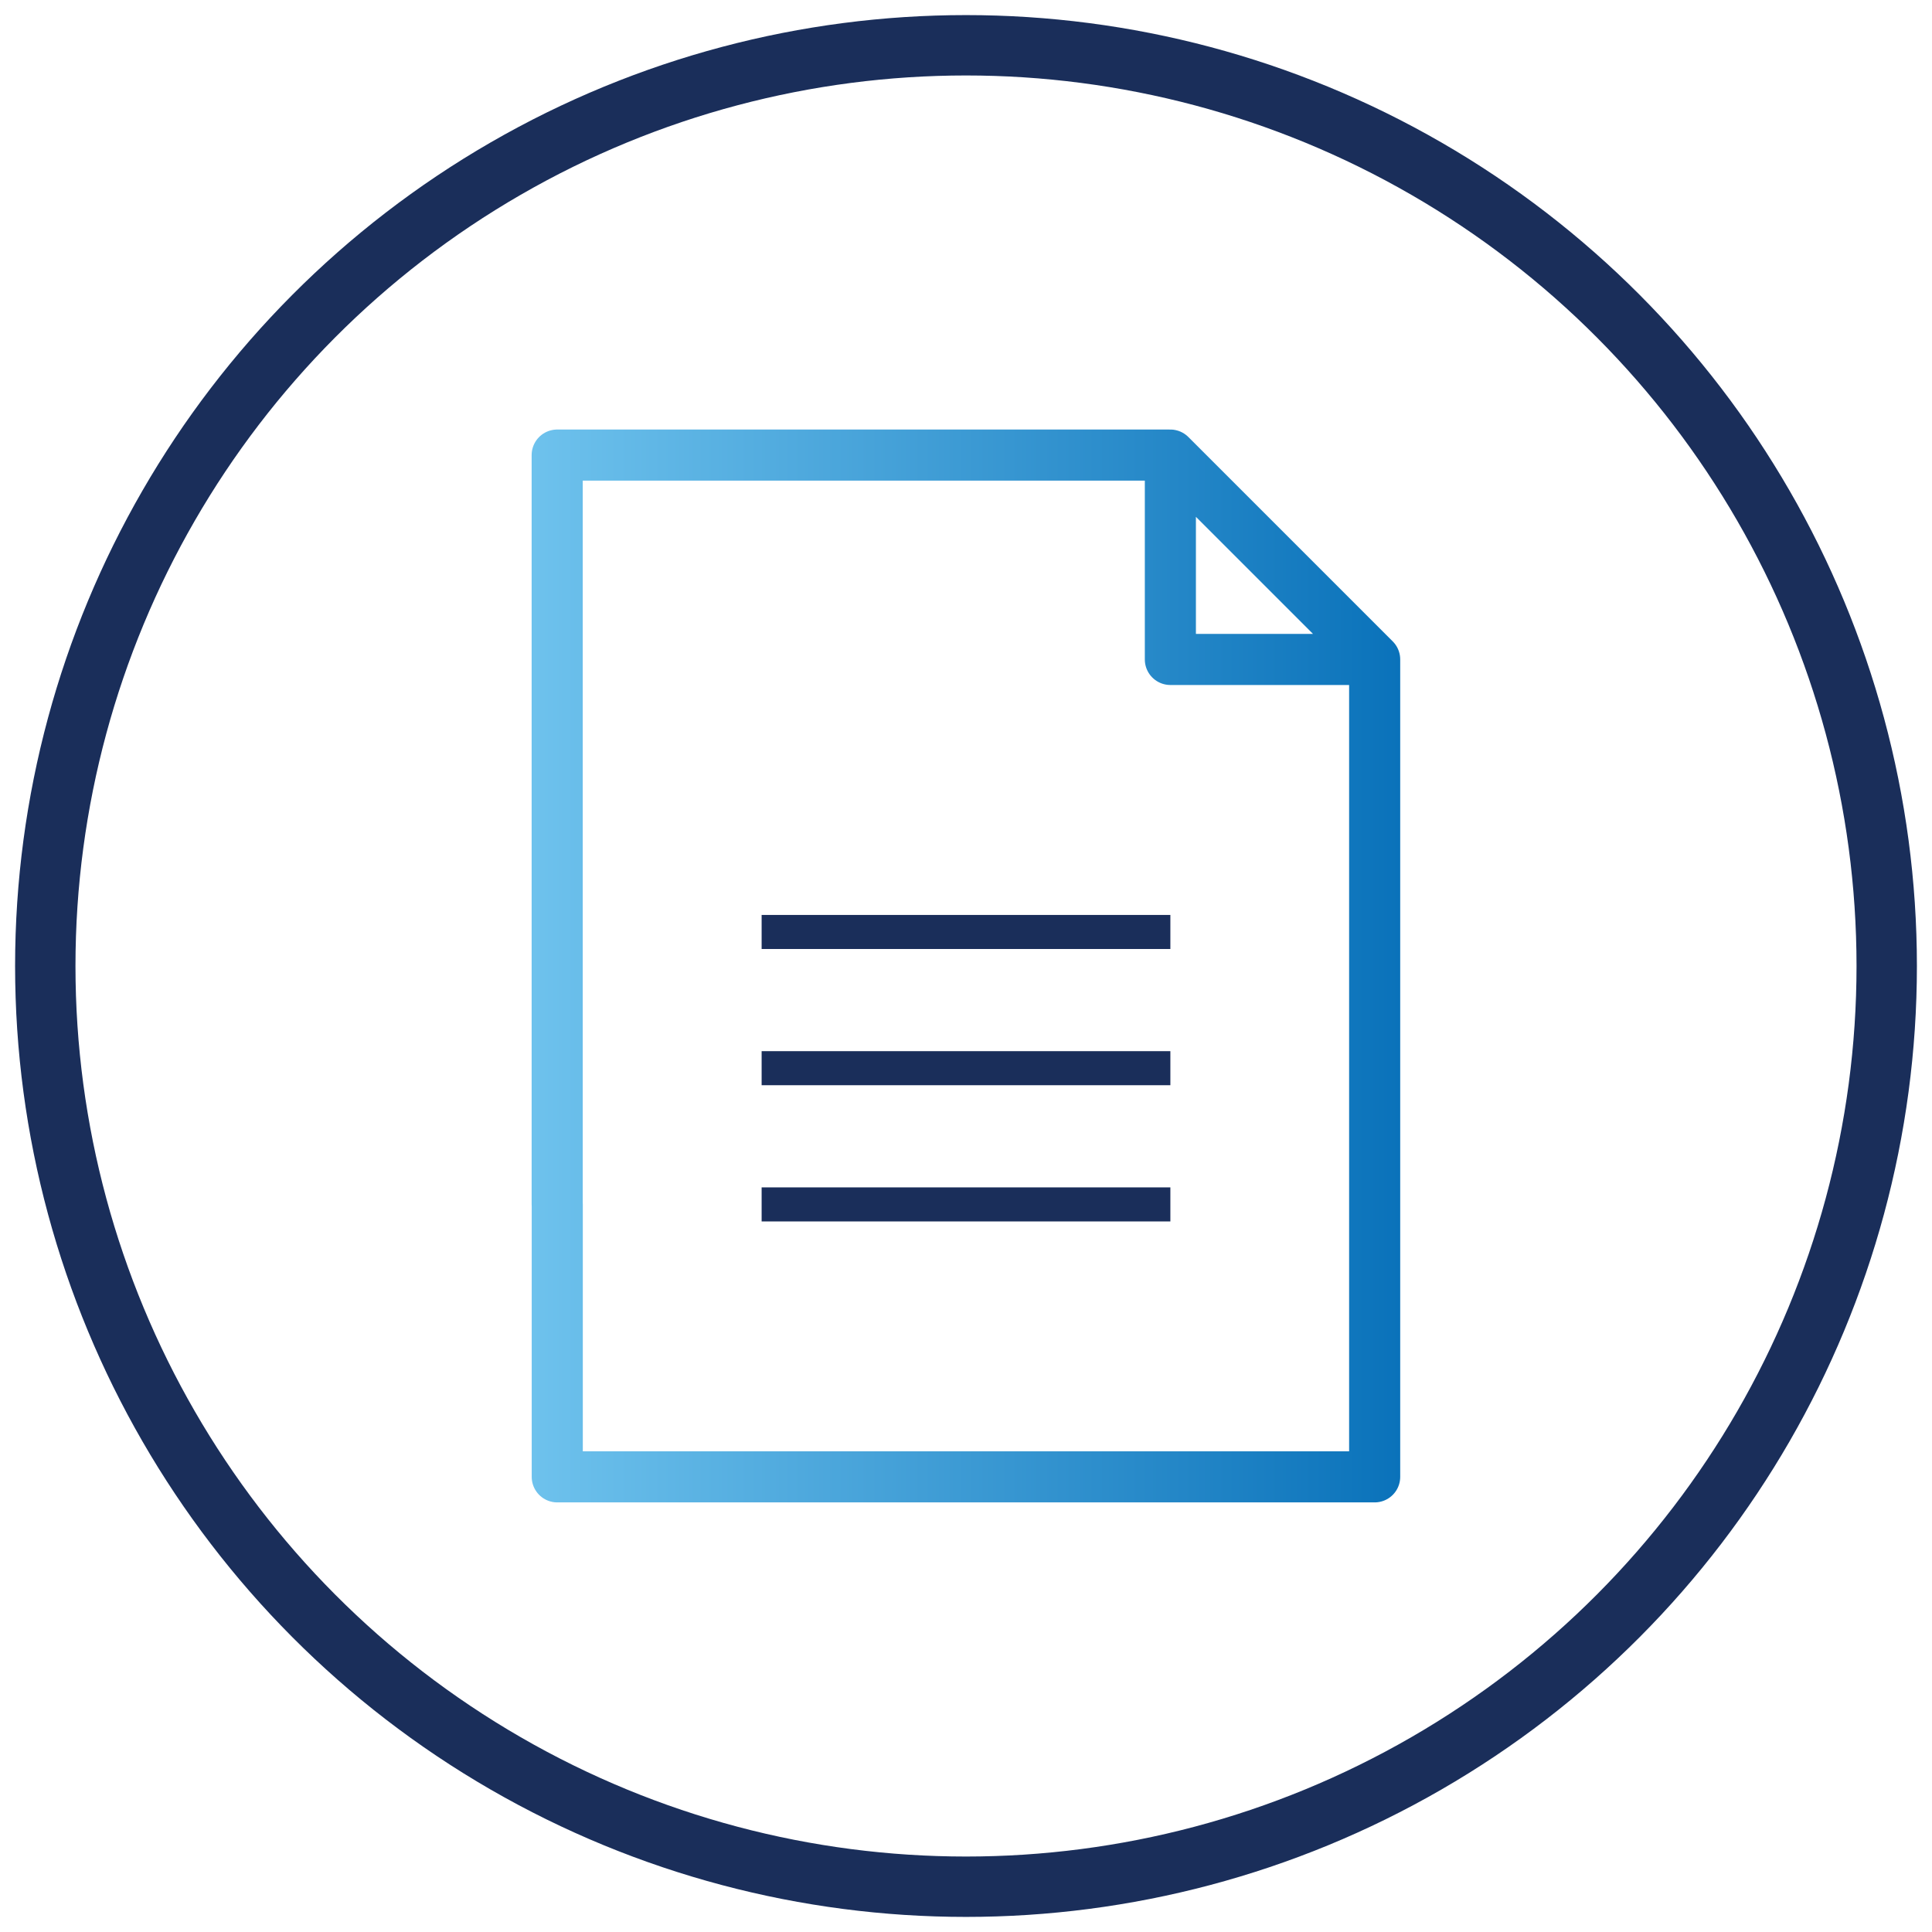
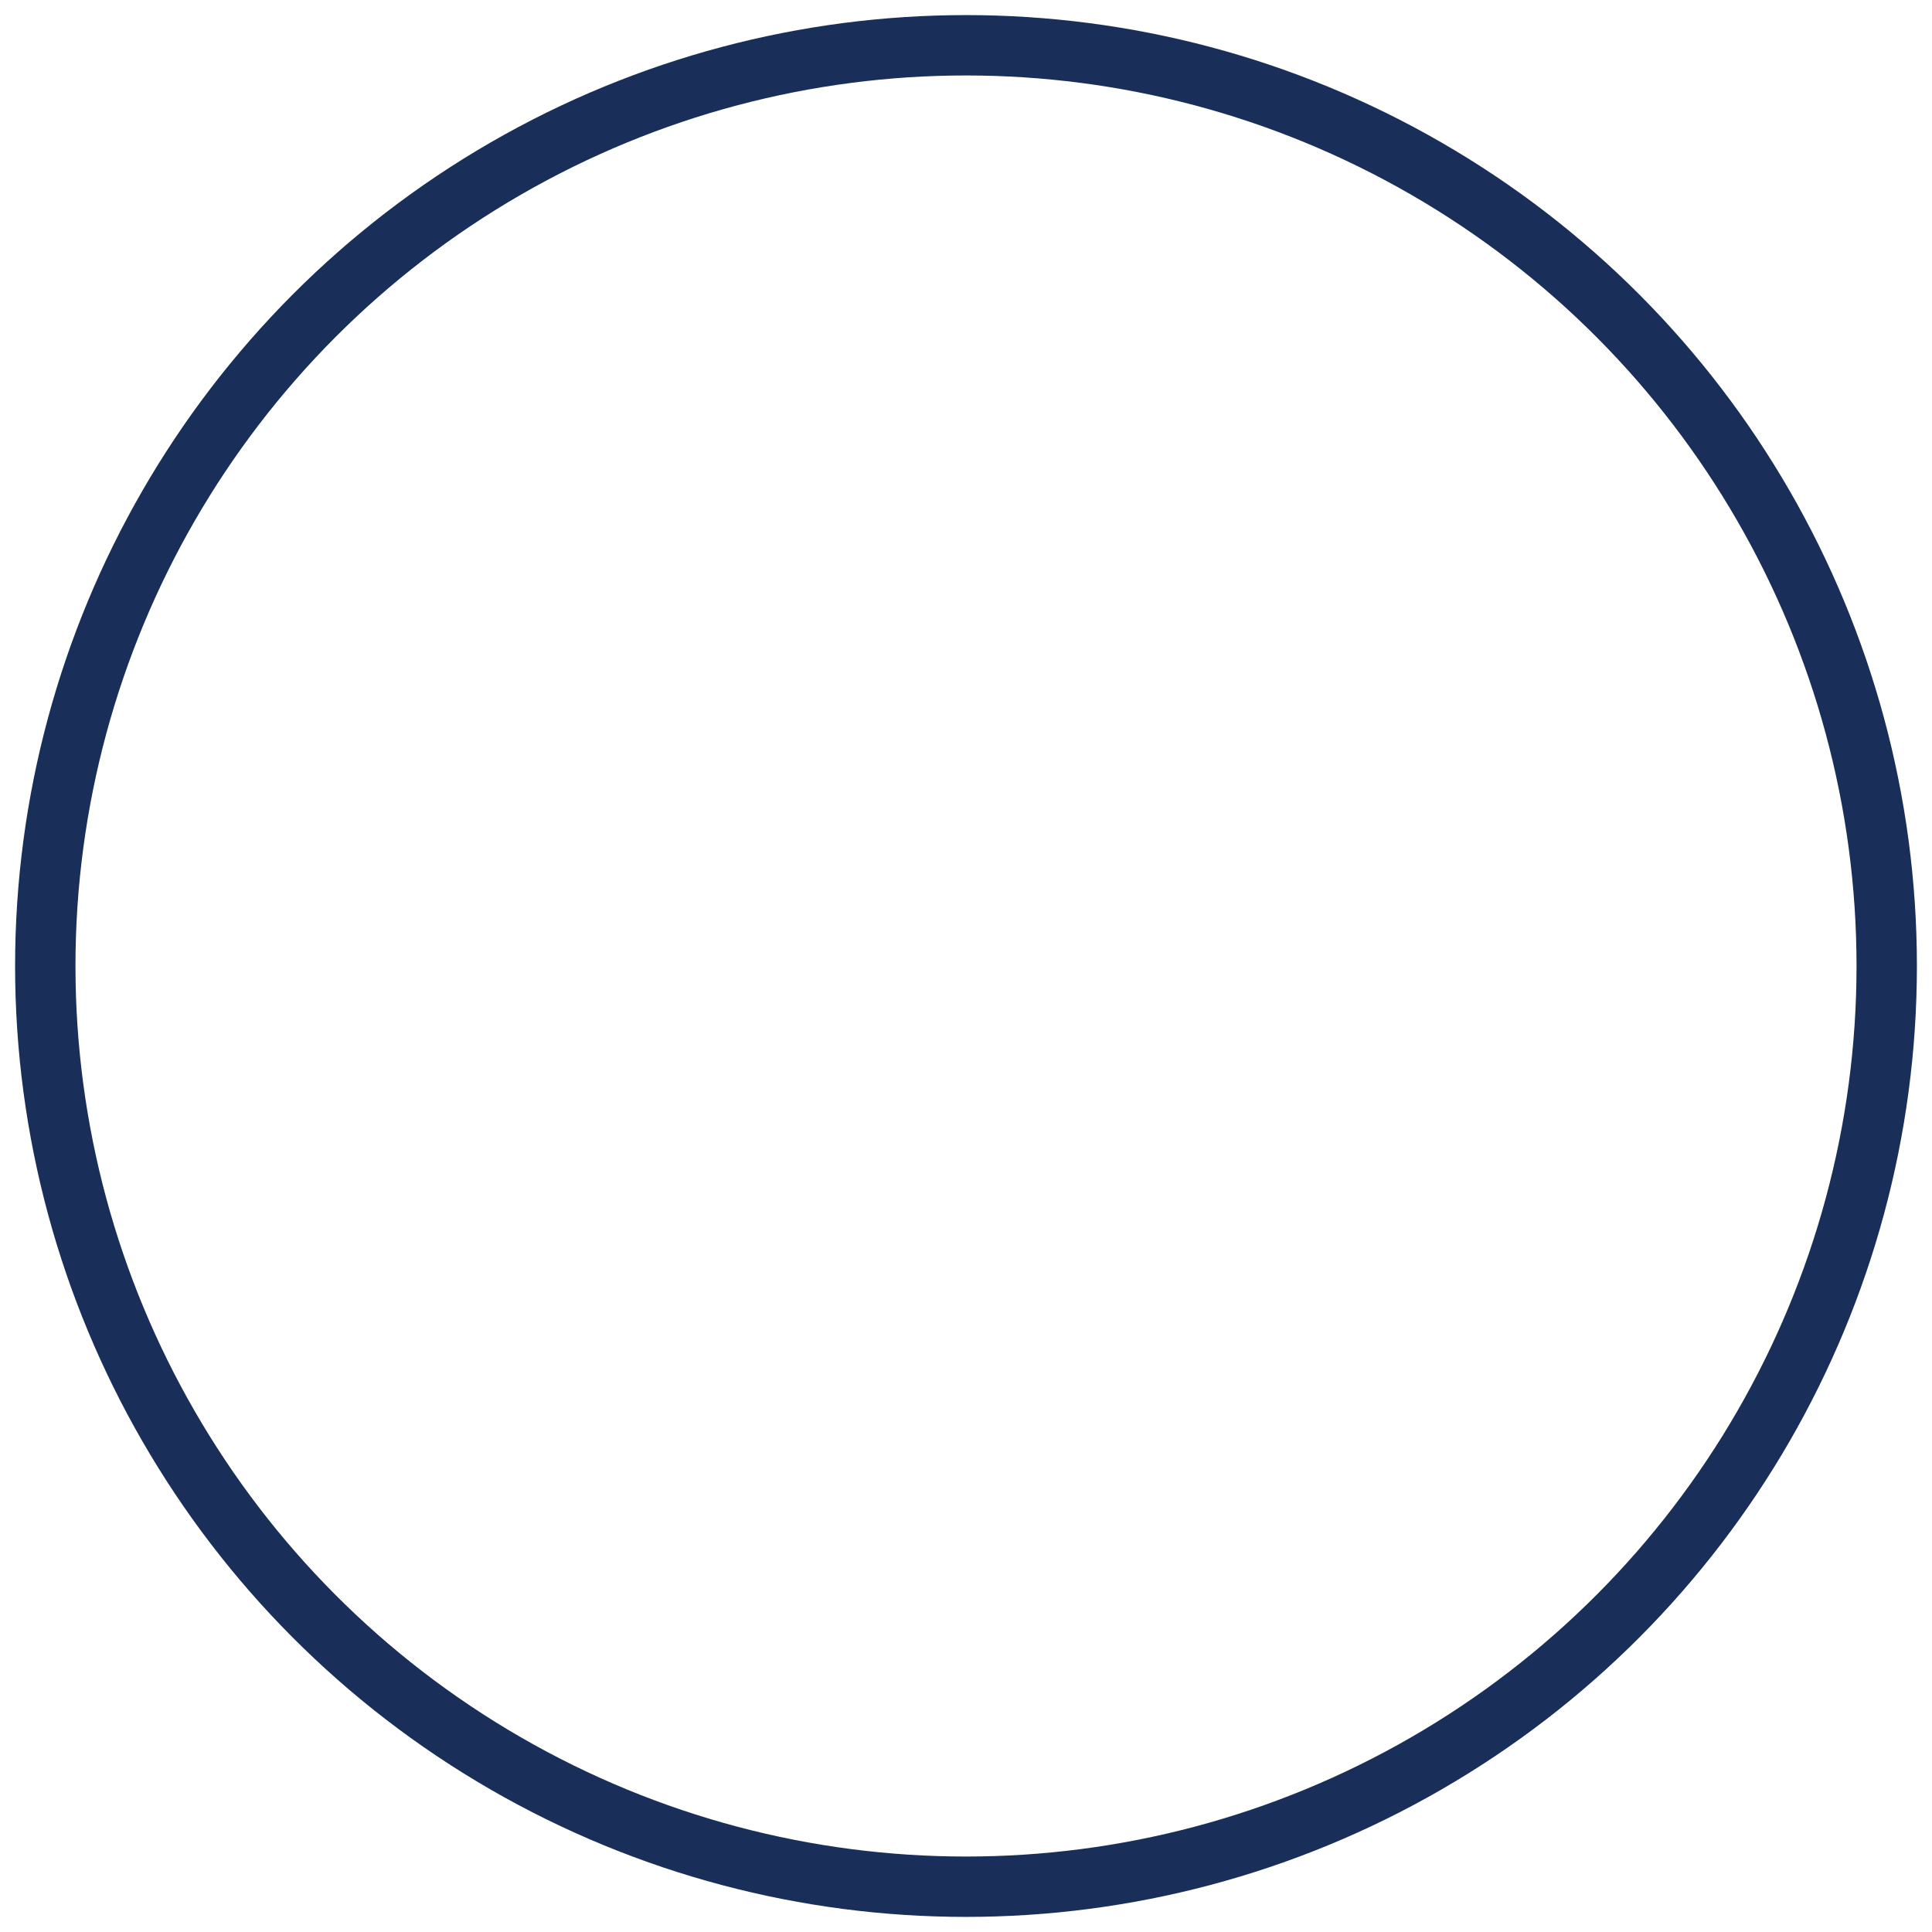
<svg xmlns="http://www.w3.org/2000/svg" id="Layer_1" data-name="Layer 1" viewBox="0 0 256 256">
  <defs>
    <style>
      .cls-1 {
        stroke-width: 8px;
      }

      .cls-1, .cls-2, .cls-3 {
        fill: none;
        stroke-linejoin: round;
      }

      .cls-1, .cls-3 {
        stroke: #1a2e5a;
      }

      .cls-2 {
        stroke: url(#linear-gradient);
        stroke-width: 6.77px;
      }

      .cls-3 {
        stroke-width: 4.51px;
      }
    </style>
    <linearGradient id="linear-gradient" x1="70.46" y1="128" x2="185.54" y2="128" gradientUnits="userSpaceOnUse">
      <stop offset="0" stop-color="#6ec2ed" />
      <stop offset="1" stop-color="#0a72ba" />
    </linearGradient>
  </defs>
-   <path id="rich-text-format" class="cls-2" d="M73.84,159.59v36.1h108.31v-108.31l-27.08-27.08h-81.24v99.29ZM155.08,60.3v27.08h27.08" />
-   <line class="cls-3" x1="100.92" y1="123.49" x2="155.08" y2="123.49" />
  <g>
-     <line class="cls-3" x1="100.92" y1="141.54" x2="155.08" y2="141.54" />
-     <line class="cls-3" x1="100.92" y1="159.59" x2="155.08" y2="159.59" />
-   </g>
+     </g>
  <circle class="cls-1" cx="128" cy="128" r="122" />
</svg>